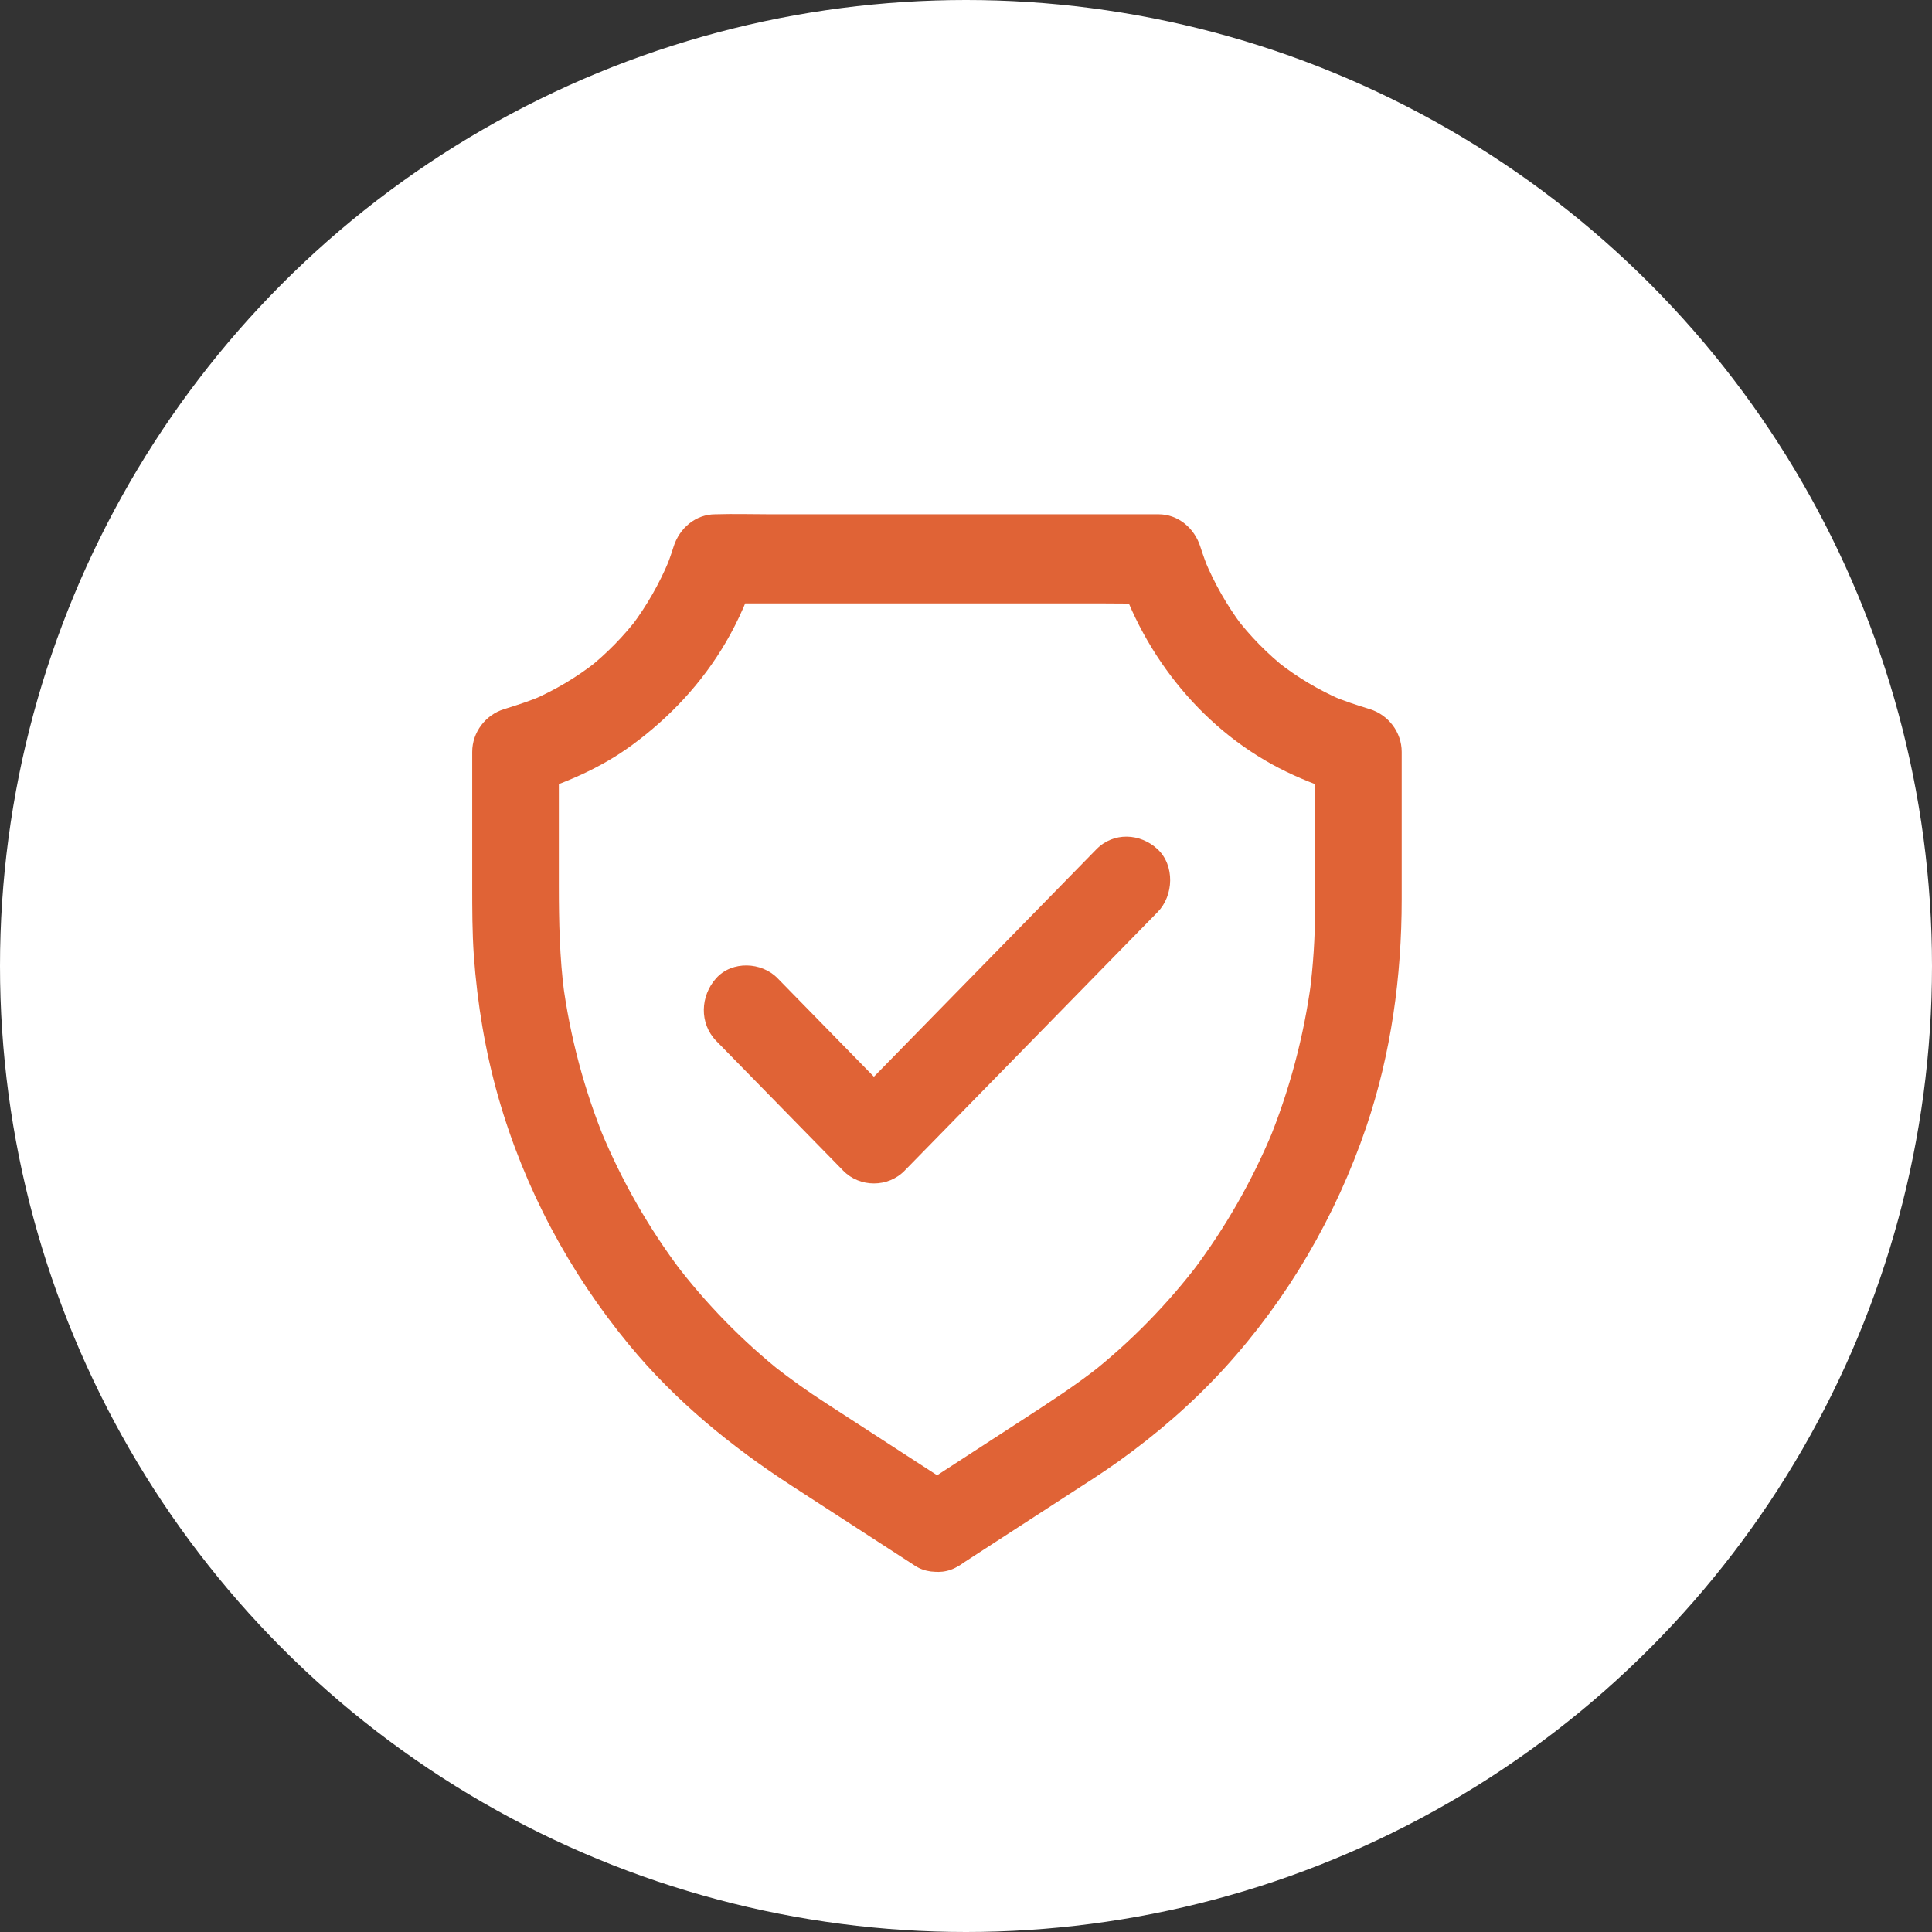
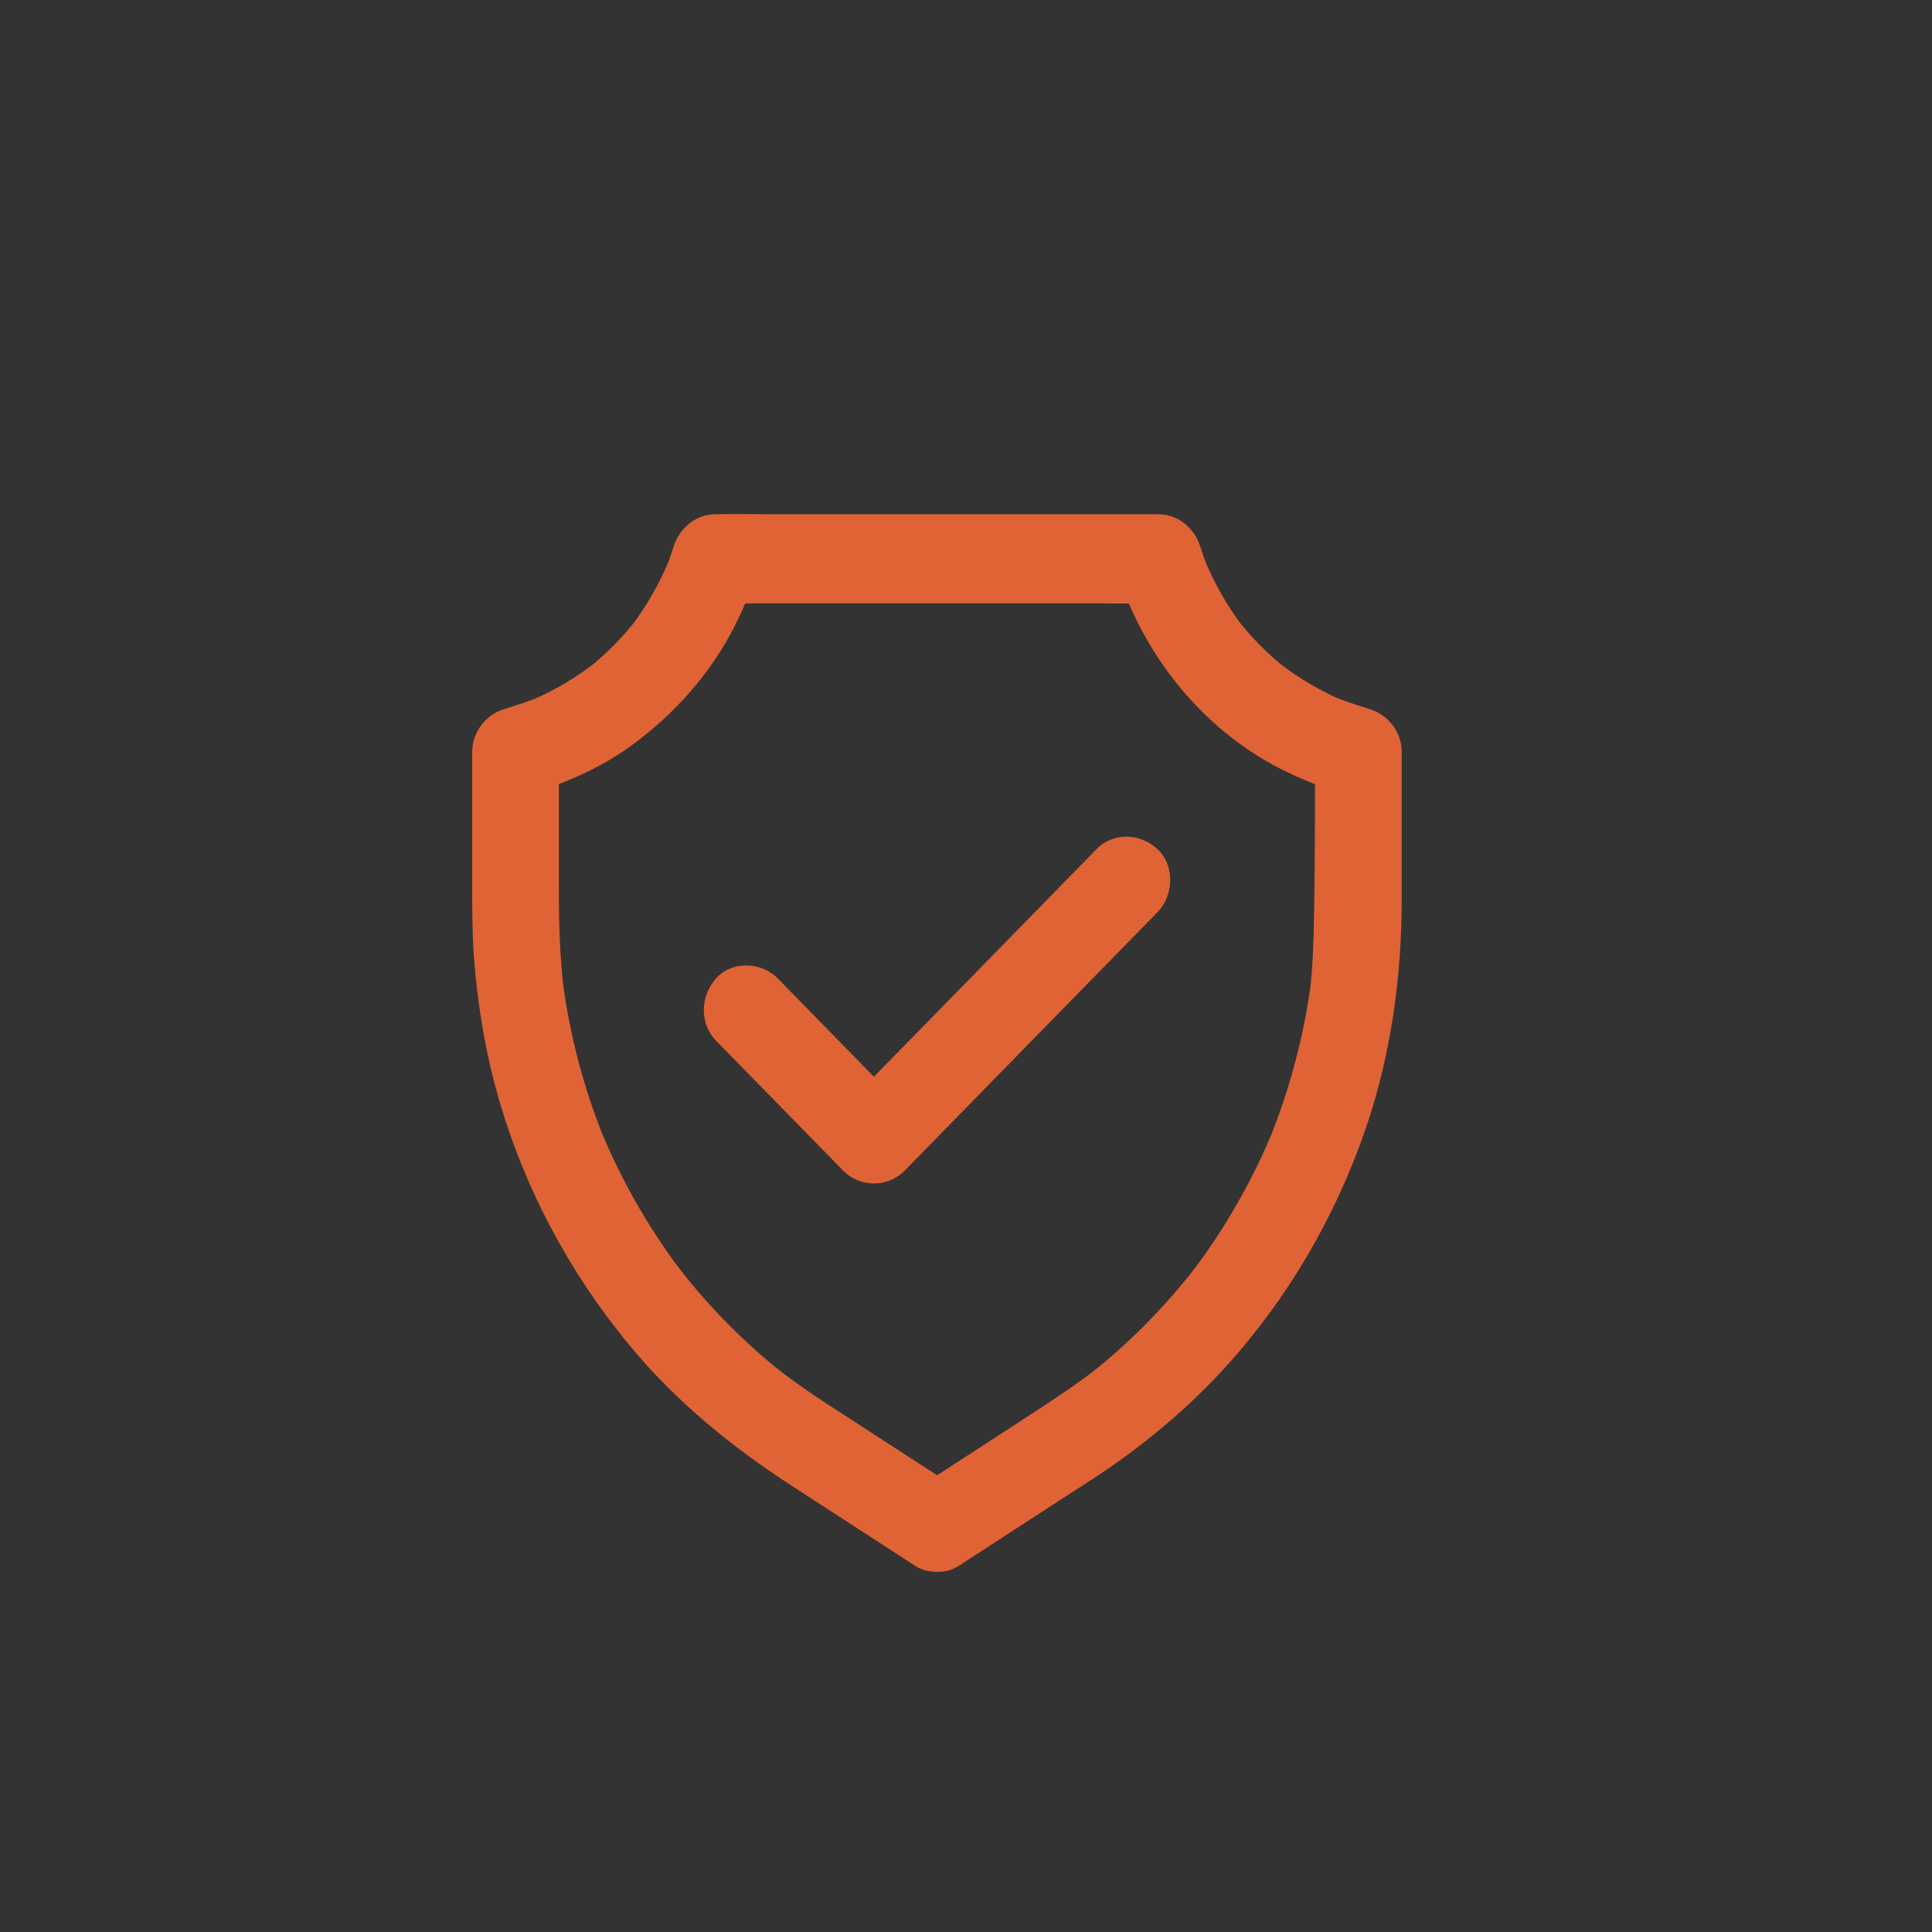
<svg xmlns="http://www.w3.org/2000/svg" width="58" height="58" viewBox="0 0 58 58" fill="none">
  <rect x="0" y="0" width="58" height="58" fill="#333333" stroke="none" />
-   <circle cx="29" cy="29" r="29" fill="white" />
-   <path d="M28.785 47.005C29.884 46.29 30.986 45.579 32.085 44.864C32.583 44.542 33.087 44.223 33.571 43.877C34.722 43.056 35.802 42.122 36.761 41.072C38.66 38.988 40.103 36.518 41.017 33.829C41.762 31.632 42.08 29.316 42.08 26.996V22.572C42.08 21.977 41.674 21.458 41.124 21.289C40.728 21.166 40.334 21.04 39.954 20.877C40.058 20.92 40.162 20.966 40.266 21.01C39.586 20.714 38.949 20.335 38.364 19.876L38.627 20.086C38.048 19.627 37.528 19.099 37.079 18.507L37.284 18.776C36.836 18.178 36.462 17.523 36.172 16.828C36.215 16.935 36.26 17.041 36.302 17.147C36.205 16.908 36.114 16.662 36.036 16.416C35.86 15.854 35.369 15.439 34.781 15.439H23.111C22.574 15.439 22.035 15.422 21.498 15.439H21.475C20.884 15.439 20.396 15.854 20.22 16.416C20.142 16.666 20.055 16.908 19.954 17.147C19.996 17.041 20.041 16.935 20.084 16.828C19.794 17.523 19.421 18.174 18.972 18.776L19.177 18.507C18.728 19.099 18.208 19.627 17.629 20.086L17.892 19.876C17.307 20.335 16.666 20.714 15.99 21.01C16.094 20.966 16.198 20.92 16.302 20.877C15.919 21.04 15.528 21.166 15.132 21.289C14.582 21.458 14.176 21.977 14.176 22.572V26.58C14.176 27.285 14.176 27.99 14.225 28.694C14.329 30.127 14.566 31.556 14.959 32.935C15.74 35.674 17.092 38.197 18.887 40.374C20.282 42.066 21.963 43.435 23.784 44.615L27.383 46.948C27.413 46.968 27.445 46.988 27.474 47.008C28.05 47.38 28.934 47.151 29.253 46.529C29.591 45.871 29.399 45.11 28.785 44.711C28.2 44.333 27.614 43.954 27.032 43.575C26.284 43.089 25.54 42.608 24.792 42.122C24.268 41.783 23.758 41.421 23.264 41.035L23.527 41.245C22.298 40.271 21.192 39.141 20.24 37.884L20.445 38.154C19.476 36.867 18.669 35.458 18.048 33.962C18.091 34.069 18.136 34.175 18.178 34.282C17.544 32.742 17.112 31.127 16.894 29.472C16.91 29.588 16.927 29.708 16.94 29.824C16.8 28.747 16.777 27.671 16.777 26.59V22.585C16.458 23.014 16.14 23.439 15.821 23.868C16.943 23.522 18.029 23.064 18.982 22.362C20.11 21.532 21.072 20.508 21.788 19.285C22.181 18.613 22.496 17.882 22.73 17.137C22.311 17.463 21.895 17.789 21.475 18.115H33.145C33.682 18.115 34.221 18.128 34.758 18.115H34.781C34.361 17.789 33.945 17.463 33.526 17.137C34.342 19.74 36.195 22.003 38.627 23.173C39.212 23.456 39.814 23.675 40.435 23.868C40.116 23.439 39.798 23.014 39.479 22.585V27.298C39.479 28.142 39.424 28.987 39.316 29.824C39.333 29.708 39.349 29.588 39.362 29.472C39.141 31.124 38.708 32.742 38.078 34.282C38.12 34.175 38.165 34.069 38.208 33.962C37.587 35.458 36.78 36.867 35.811 38.154L36.016 37.884C35.063 39.141 33.958 40.271 32.729 41.245L32.992 41.035C32.264 41.61 31.49 42.106 30.716 42.611C29.858 43.169 28.999 43.724 28.141 44.283C27.92 44.426 27.696 44.572 27.474 44.715C27.192 44.898 26.967 45.173 26.876 45.509C26.792 45.828 26.831 46.25 27.006 46.533C27.377 47.118 28.17 47.404 28.785 47.005Z" fill="#E06336" />
+   <path d="M28.785 47.005C29.884 46.29 30.986 45.579 32.085 44.864C32.583 44.542 33.087 44.223 33.571 43.877C34.722 43.056 35.802 42.122 36.761 41.072C38.66 38.988 40.103 36.518 41.017 33.829C41.762 31.632 42.08 29.316 42.08 26.996V22.572C42.08 21.977 41.674 21.458 41.124 21.289C40.728 21.166 40.334 21.04 39.954 20.877C40.058 20.92 40.162 20.966 40.266 21.01C39.586 20.714 38.949 20.335 38.364 19.876L38.627 20.086C38.048 19.627 37.528 19.099 37.079 18.507L37.284 18.776C36.836 18.178 36.462 17.523 36.172 16.828C36.215 16.935 36.26 17.041 36.302 17.147C36.205 16.908 36.114 16.662 36.036 16.416C35.86 15.854 35.369 15.439 34.781 15.439H23.111C22.574 15.439 22.035 15.422 21.498 15.439H21.475C20.884 15.439 20.396 15.854 20.22 16.416C20.142 16.666 20.055 16.908 19.954 17.147C19.996 17.041 20.041 16.935 20.084 16.828C19.794 17.523 19.421 18.174 18.972 18.776L19.177 18.507C18.728 19.099 18.208 19.627 17.629 20.086L17.892 19.876C17.307 20.335 16.666 20.714 15.99 21.01C16.094 20.966 16.198 20.92 16.302 20.877C15.919 21.04 15.528 21.166 15.132 21.289C14.582 21.458 14.176 21.977 14.176 22.572V26.58C14.176 27.285 14.176 27.99 14.225 28.694C14.329 30.127 14.566 31.556 14.959 32.935C15.74 35.674 17.092 38.197 18.887 40.374C20.282 42.066 21.963 43.435 23.784 44.615L27.383 46.948C27.413 46.968 27.445 46.988 27.474 47.008C28.05 47.38 28.934 47.151 29.253 46.529C29.591 45.871 29.399 45.11 28.785 44.711C28.2 44.333 27.614 43.954 27.032 43.575C26.284 43.089 25.54 42.608 24.792 42.122C24.268 41.783 23.758 41.421 23.264 41.035L23.527 41.245C22.298 40.271 21.192 39.141 20.24 37.884L20.445 38.154C19.476 36.867 18.669 35.458 18.048 33.962C18.091 34.069 18.136 34.175 18.178 34.282C17.544 32.742 17.112 31.127 16.894 29.472C16.91 29.588 16.927 29.708 16.94 29.824C16.8 28.747 16.777 27.671 16.777 26.59V22.585C16.458 23.014 16.14 23.439 15.821 23.868C16.943 23.522 18.029 23.064 18.982 22.362C20.11 21.532 21.072 20.508 21.788 19.285C22.181 18.613 22.496 17.882 22.73 17.137C22.311 17.463 21.895 17.789 21.475 18.115H33.145C33.682 18.115 34.221 18.128 34.758 18.115H34.781C34.361 17.789 33.945 17.463 33.526 17.137C34.342 19.74 36.195 22.003 38.627 23.173C39.212 23.456 39.814 23.675 40.435 23.868C40.116 23.439 39.798 23.014 39.479 22.585C39.479 28.142 39.424 28.987 39.316 29.824C39.333 29.708 39.349 29.588 39.362 29.472C39.141 31.124 38.708 32.742 38.078 34.282C38.12 34.175 38.165 34.069 38.208 33.962C37.587 35.458 36.78 36.867 35.811 38.154L36.016 37.884C35.063 39.141 33.958 40.271 32.729 41.245L32.992 41.035C32.264 41.61 31.49 42.106 30.716 42.611C29.858 43.169 28.999 43.724 28.141 44.283C27.92 44.426 27.696 44.572 27.474 44.715C27.192 44.898 26.967 45.173 26.876 45.509C26.792 45.828 26.831 46.25 27.006 46.533C27.377 47.118 28.17 47.404 28.785 47.005Z" fill="#E06336" />
  <path d="M21.501 31.248L24.841 34.661L25.315 35.146C25.813 35.655 26.658 35.655 27.156 35.146L29.734 32.511L33.815 28.339L34.755 27.379C35.236 26.887 35.272 25.983 34.755 25.497C34.234 25.009 33.428 24.972 32.914 25.497L30.336 28.133L26.255 32.304L25.315 33.265H27.156L23.817 29.852L23.342 29.366C22.86 28.874 21.976 28.838 21.501 29.366C21.023 29.898 20.988 30.719 21.501 31.248Z" fill="#E06336" />
</svg>